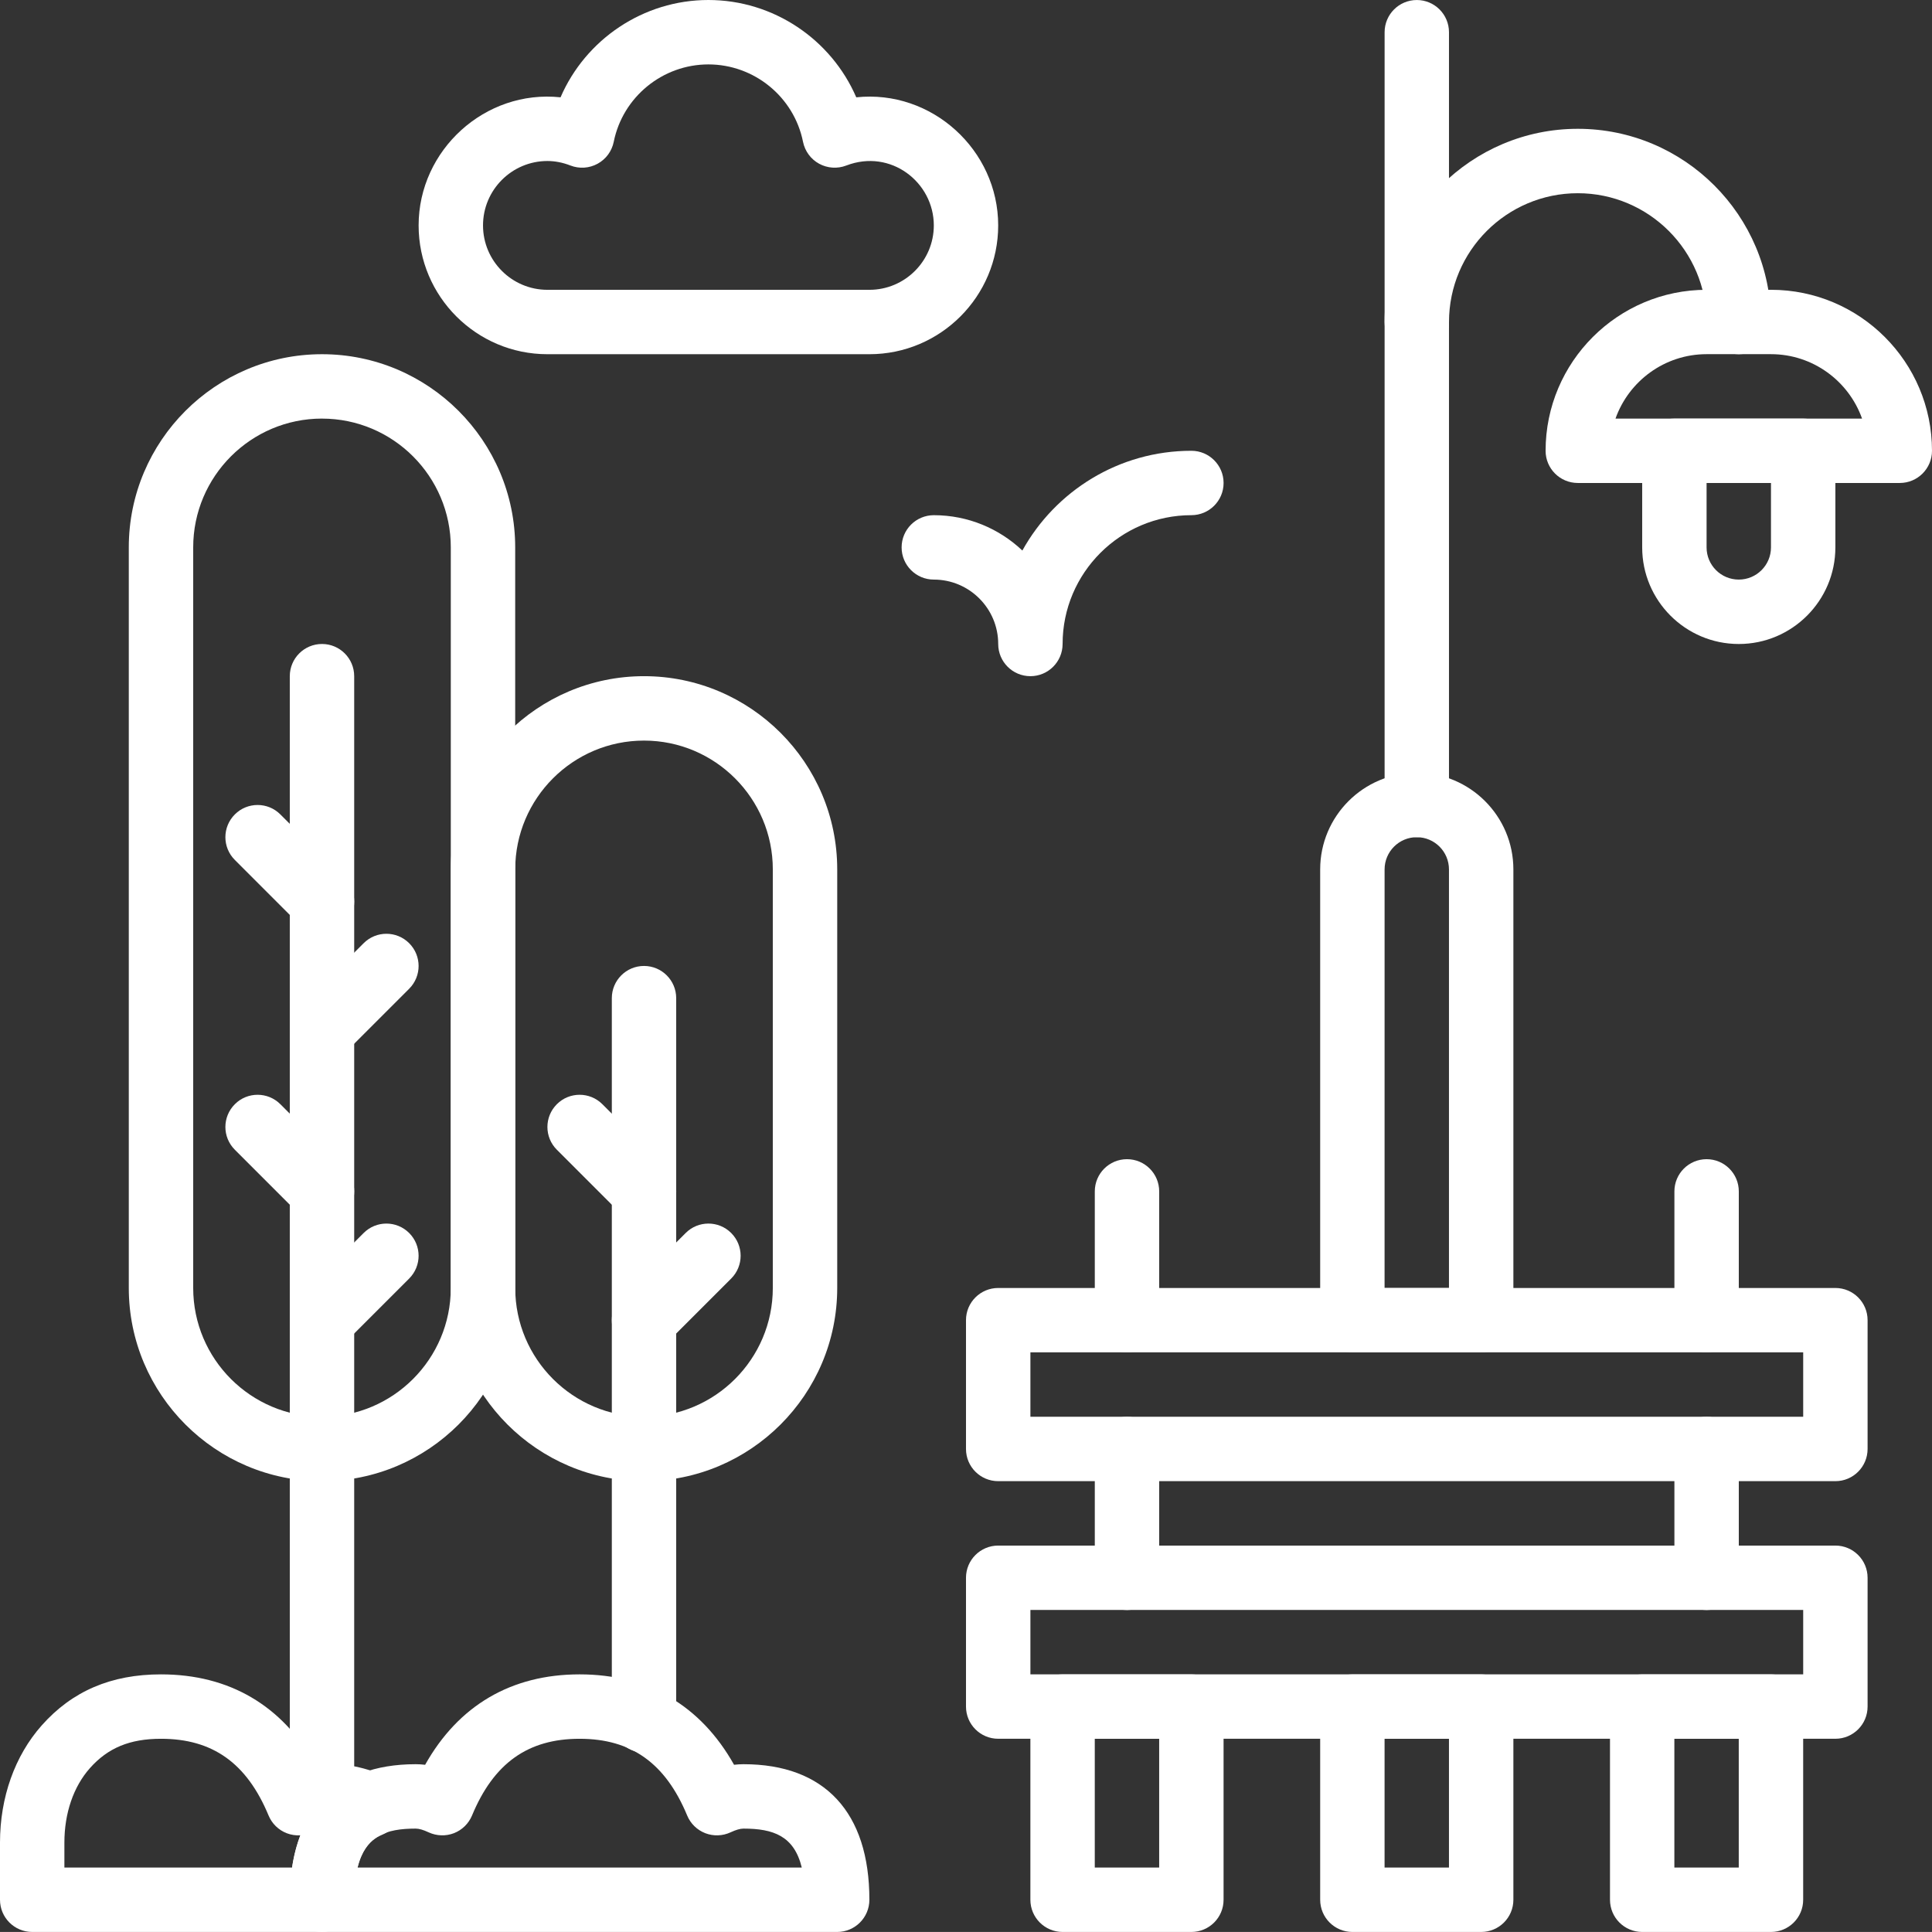
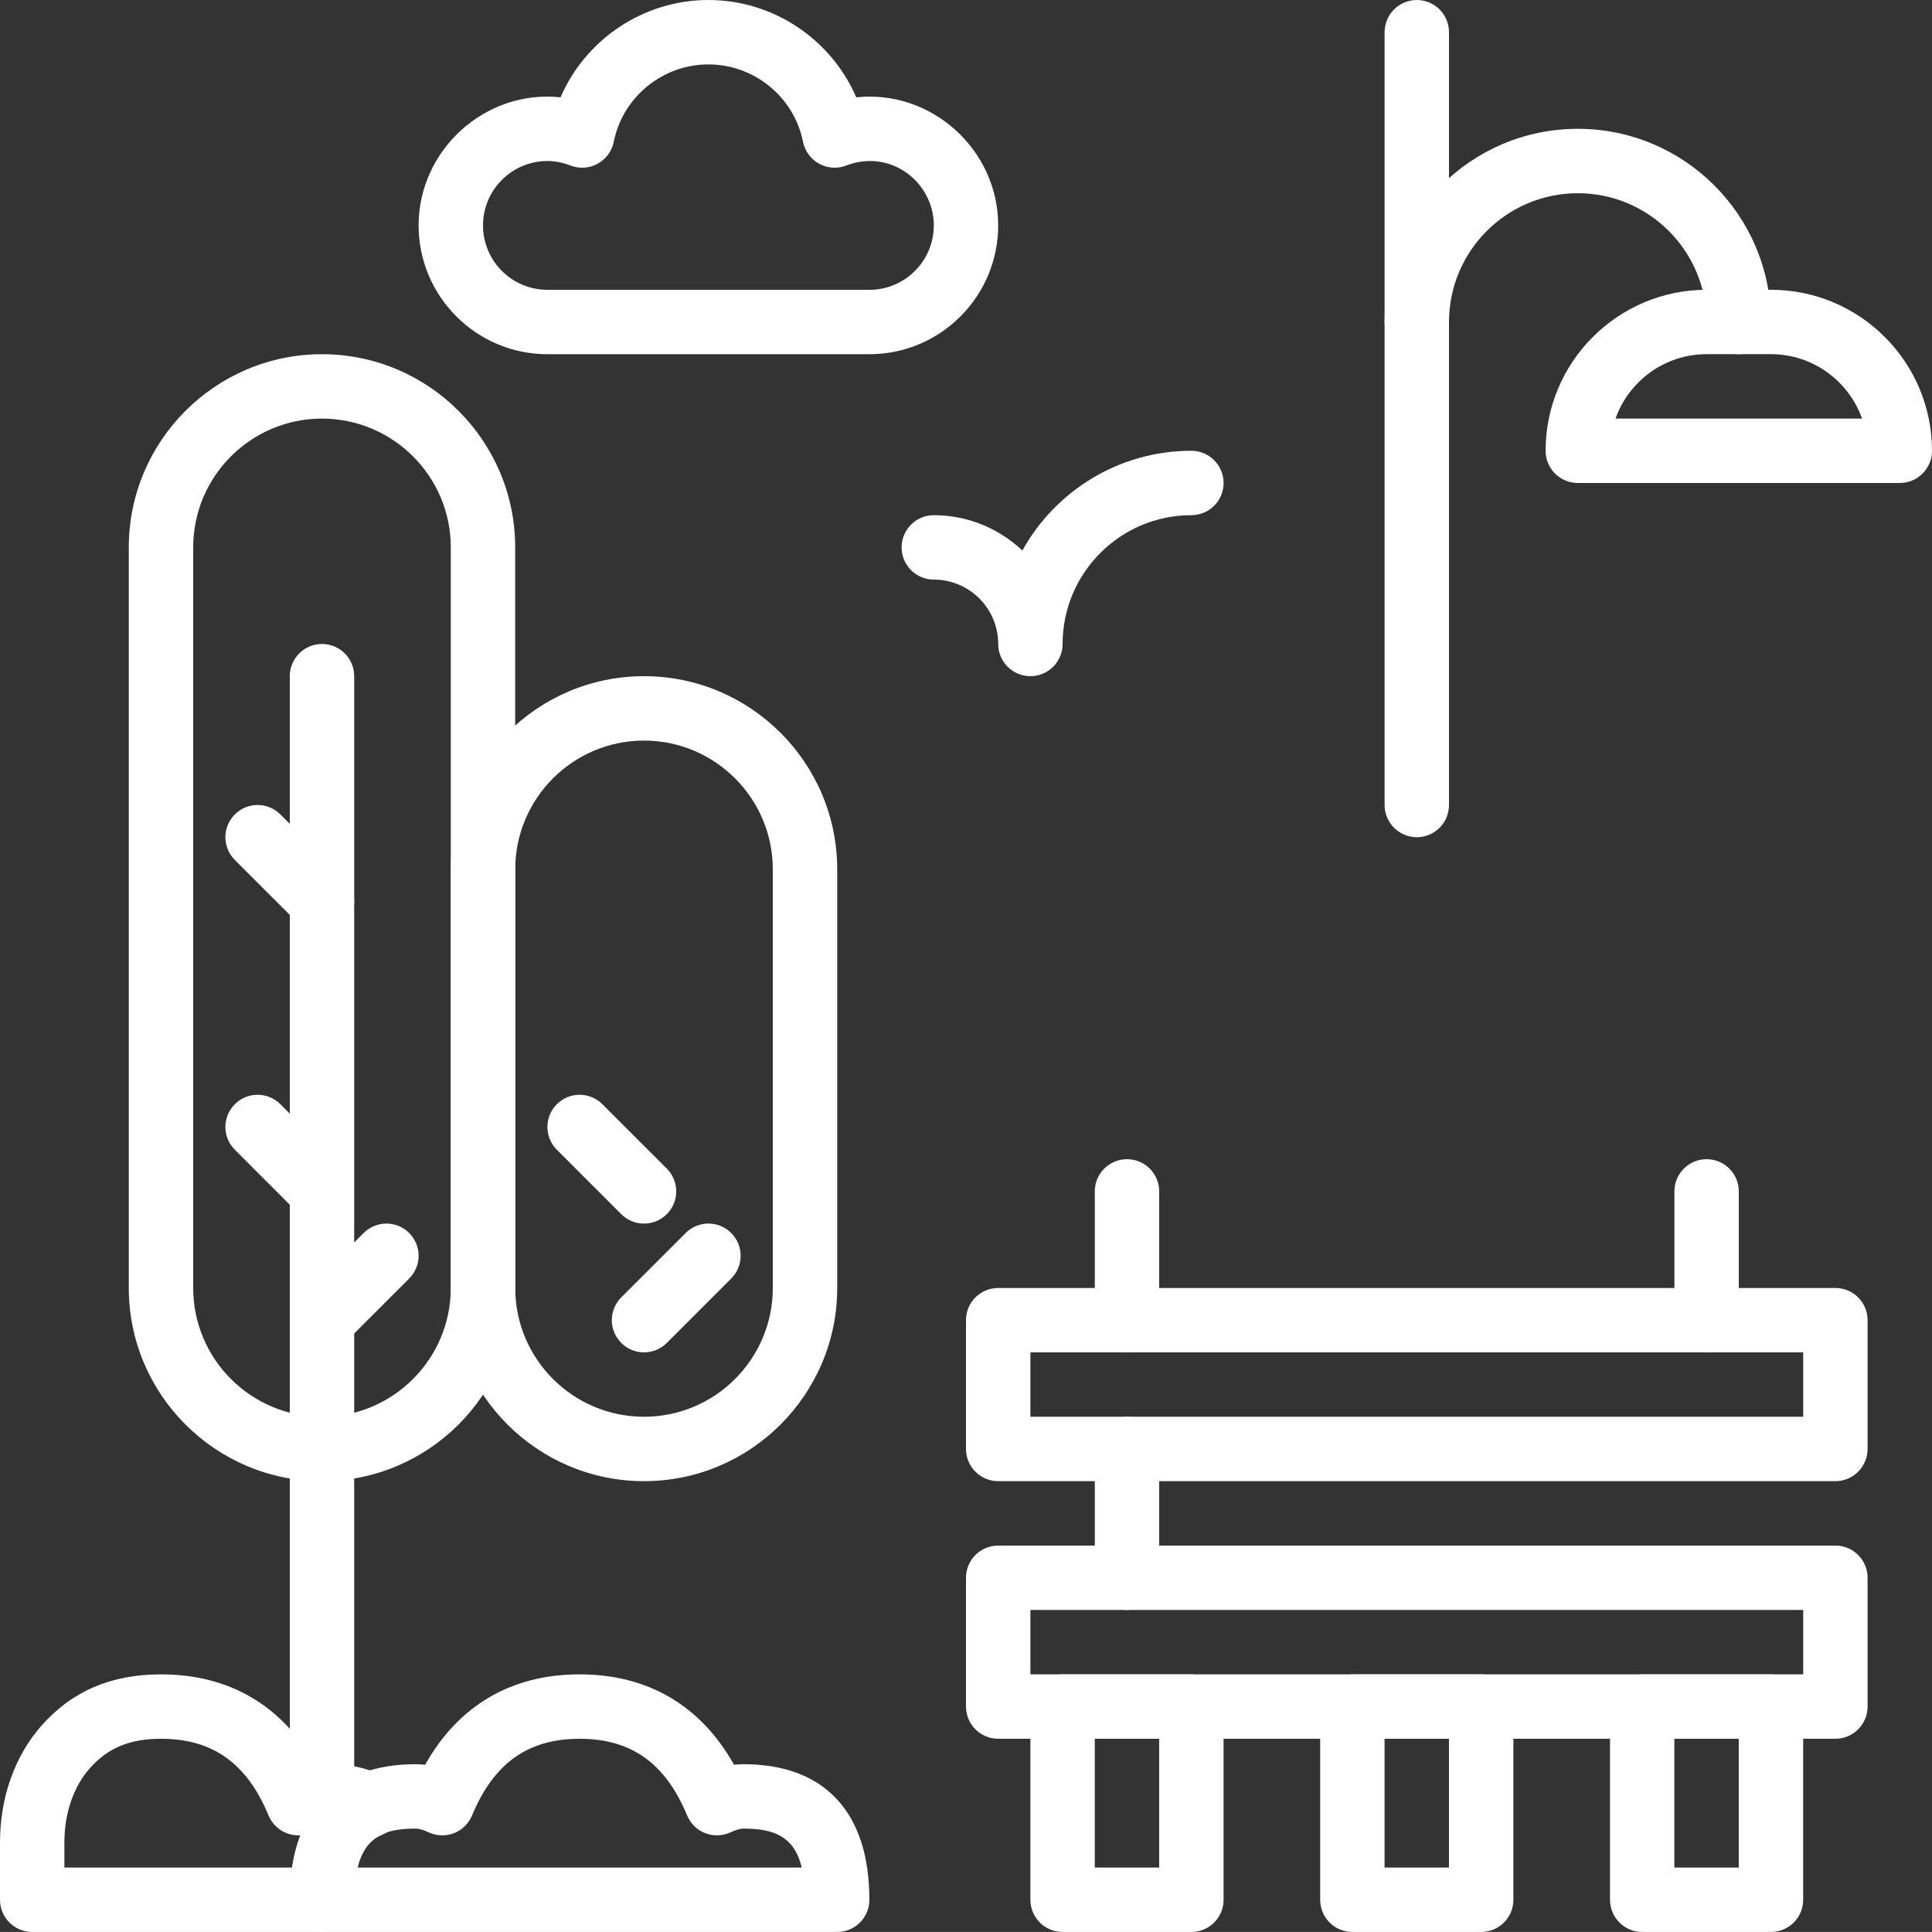
<svg xmlns="http://www.w3.org/2000/svg" xmlns:xlink="http://www.w3.org/1999/xlink" version="1.1" id="Layer_1" x="0px" y="0px" width="101.349px" height="101.347px" viewBox="0 0 101.349 101.347" enable-background="new 0 0 101.349 101.347" xml:space="preserve">
  <rect x="0" y="0" width="101.349" height="101.347" fill="#333333" stroke="none" />
  <g>
    <defs>
      <rect id="SVGID_1_" y="0" width="101.349" height="101.347" />
    </defs>
    <clipPath id="SVGID_2_">
      <use xlink:href="#SVGID_1_" overflow="visible" />
    </clipPath>
    <path clip-path="url(#SVGID_2_)" fill="#FFFFFF" d="M92.902,101.347h-6.757c-0.932,0-1.688-0.756-1.688-1.689V89.523   c0-0.932,0.756-1.688,1.688-1.688h6.757c0.932,0,1.689,0.756,1.689,1.688v10.135C94.592,100.591,93.834,101.347,92.902,101.347    M87.834,97.969h3.378v-6.756h-3.378V97.969z" />
    <path clip-path="url(#SVGID_2_)" fill="#FFFFFF" d="M62.497,101.347h-6.756c-0.932,0-1.689-0.756-1.689-1.689V89.523   c0-0.932,0.757-1.688,1.689-1.688h6.756c0.933,0,1.689,0.756,1.689,1.688v10.135C64.187,100.591,63.43,101.347,62.497,101.347    M57.43,97.969h3.378v-6.756H57.43V97.969z" />
    <path clip-path="url(#SVGID_2_)" fill="#FFFFFF" d="M96.281,91.212H52.363c-0.933,0-1.689-0.756-1.689-1.689v-6.756   c0-0.932,0.756-1.689,1.689-1.689h43.918c0.932,0,1.689,0.757,1.689,1.689v6.756C97.97,90.456,97.213,91.212,96.281,91.212    M54.053,87.834h40.539v-3.379l-40.539,0.001V87.834z" />
    <path clip-path="url(#SVGID_2_)" fill="#FFFFFF" d="M96.281,77.699H52.363c-0.933,0-1.689-0.757-1.689-1.689v-6.757   c0-0.932,0.756-1.688,1.689-1.688h43.918c0.932,0,1.689,0.756,1.689,1.688v6.757C97.97,76.942,97.213,77.699,96.281,77.699    M54.053,74.321h40.539v-3.379H54.053V74.321z" />
    <path clip-path="url(#SVGID_2_)" fill="#FFFFFF" d="M59.12,84.457c-0.933,0-1.689-0.757-1.689-1.689v-6.756   c0-0.933,0.756-1.689,1.689-1.689c0.933,0,1.689,0.756,1.689,1.689v6.756C60.809,83.7,60.053,84.457,59.12,84.457" />
-     <path clip-path="url(#SVGID_2_)" fill="#FFFFFF" d="M89.525,84.457c-0.933,0-1.689-0.757-1.689-1.689v-6.756   c0-0.933,0.756-1.689,1.689-1.689c0.933,0,1.689,0.756,1.689,1.689v6.756C91.214,83.7,90.458,84.457,89.525,84.457" />
    <path clip-path="url(#SVGID_2_)" fill="#FFFFFF" d="M59.12,70.943c-0.933,0-1.689-0.756-1.689-1.689v-6.756   c0-0.933,0.756-1.689,1.689-1.689c0.933,0,1.689,0.756,1.689,1.689v6.756C60.809,70.187,60.053,70.943,59.12,70.943" />
    <path clip-path="url(#SVGID_2_)" fill="#FFFFFF" d="M89.525,70.943c-0.933,0-1.689-0.756-1.689-1.689v-6.756   c0-0.933,0.756-1.689,1.689-1.689c0.933,0,1.689,0.756,1.689,1.689v6.756C91.214,70.187,90.458,70.943,89.525,70.943" />
    <path clip-path="url(#SVGID_2_)" fill="#FFFFFF" d="M74.323,43.918c-0.933,0-1.689-0.757-1.689-1.689V1.69   c0-0.932,0.756-1.689,1.689-1.689c0.932,0,1.688,0.757,1.688,1.689v40.539c0.001,0.932-0.755,1.69-1.688,1.69V43.918z" />
    <path clip-path="url(#SVGID_2_)" fill="#FFFFFF" d="M91.213,18.581c-0.933,0-1.689-0.757-1.689-1.689   c0-3.726-3.03-6.756-6.756-6.756c-3.726,0-6.756,3.03-6.756,6.756c0,0.932-0.757,1.689-1.689,1.689   c-0.933,0-1.689-0.757-1.689-1.689c0-5.589,4.547-10.135,10.135-10.135c5.588,0,10.134,4.546,10.134,10.135   C92.902,17.824,92.146,18.581,91.213,18.581" />
    <path clip-path="url(#SVGID_2_)" fill="#FFFFFF" d="M99.66,25.336H82.768c-0.933,0-1.689-0.756-1.689-1.689   c0-4.656,3.789-8.445,8.446-8.445h3.378c4.657,0,8.446,3.788,8.446,8.445C101.349,24.58,100.592,25.336,99.66,25.336    M84.746,21.958H97.68c-0.698-1.966-2.577-3.379-4.779-3.379h-3.378C87.322,18.58,85.444,19.992,84.746,21.958" />
-     <path clip-path="url(#SVGID_2_)" fill="#FFFFFF" d="M91.213,33.783c-2.794,0-5.067-2.273-5.067-5.067v-5.068   c0-0.932,0.756-1.689,1.689-1.689h6.756c0.932,0,1.689,0.757,1.689,1.689v5.068C96.28,31.51,94.007,33.783,91.213,33.783    M89.524,25.337v3.379c0,0.931,0.756,1.688,1.689,1.688s1.689-0.758,1.689-1.688v-3.379H89.524z" />
-     <path clip-path="url(#SVGID_2_)" fill="#FFFFFF" d="M77.699,70.943h-6.756c-0.932,0-1.689-0.756-1.689-1.689V45.606   c0-2.794,2.274-5.067,5.068-5.067c2.793,0,5.067,2.273,5.067,5.067v23.648C79.389,70.187,78.632,70.943,77.699,70.943    M72.632,67.565h3.378V45.607c0-0.931-0.756-1.689-1.688-1.689c-0.933,0-1.689,0.759-1.689,1.689L72.632,67.565z" />
    <path clip-path="url(#SVGID_2_)" fill="#FFFFFF" d="M33.784,77.699c-5.588,0-10.135-4.546-10.135-10.135V45.606   c0-5.589,4.547-10.135,10.135-10.135s10.135,4.546,10.135,10.135v21.958C43.919,73.154,39.372,77.699,33.784,77.699 M33.784,38.85   c-3.727,0-6.756,3.03-6.756,6.756v21.958c0,3.727,3.029,6.756,6.756,6.756c3.726,0,6.756-3.029,6.756-6.756V45.606   C40.54,41.88,37.51,38.85,33.784,38.85" />
    <path clip-path="url(#SVGID_2_)" fill="#FFFFFF" d="M33.784,64.187c-0.433,0-0.865-0.166-1.194-0.495l-3.379-3.379   c-0.66-0.66-0.66-1.727,0-2.388c0.659-0.66,1.73-0.66,2.389,0l3.379,3.378c0.66,0.661,0.66,1.728,0,2.389   C34.649,64.021,34.216,64.187,33.784,64.187" />
    <path clip-path="url(#SVGID_2_)" fill="#FFFFFF" d="M33.784,70.943c-0.433,0-0.865-0.166-1.194-0.495   c-0.66-0.66-0.66-1.728,0-2.389l3.379-3.378c0.658-0.66,1.73-0.66,2.388,0c0.66,0.66,0.66,1.728,0,2.389l-3.378,3.378   C34.649,70.777,34.216,70.943,33.784,70.943" />
    <path clip-path="url(#SVGID_2_)" fill="#FFFFFF" d="M16.891,77.699c-5.587,0-10.135-4.545-10.135-10.135V28.716   c0-5.589,4.548-10.135,10.135-10.135c5.588,0,10.135,4.546,10.135,10.135v38.85C27.026,73.156,22.479,77.7,16.891,77.699   L16.891,77.699z M16.891,21.958c-3.726,0-6.756,3.03-6.756,6.756v38.851c0,3.726,3.03,6.756,6.756,6.756   c3.727,0,6.756-3.03,6.756-6.756l0.001-38.849c0-3.726-3.03-6.757-6.757-6.757V21.958z" />
    <path clip-path="url(#SVGID_2_)" fill="#FFFFFF" d="M16.891,96.28c-0.933,0-1.689-0.756-1.689-1.689v-59.12   c0-0.932,0.756-1.689,1.689-1.689c0.933,0,1.689,0.757,1.689,1.689v59.12C18.58,95.524,17.824,96.28,16.891,96.28" />
-     <path clip-path="url(#SVGID_2_)" fill="#FFFFFF" d="M16.891,64.187c-0.433,0-0.865-0.166-1.194-0.495l-3.378-3.379   c-0.661-0.66-0.661-1.727,0-2.388c0.658-0.66,1.729-0.66,2.388,0l3.379,3.378c0.66,0.661,0.66,1.728,0,2.389   C17.756,64.021,17.324,64.187,16.891,64.187" />
+     <path clip-path="url(#SVGID_2_)" fill="#FFFFFF" d="M16.891,64.187c-0.433,0-0.865-0.166-1.194-0.495l-3.378-3.379   c-0.661-0.66-0.661-1.727,0-2.388c0.658-0.66,1.729-0.66,2.388,0l3.379,3.378C17.756,64.021,17.324,64.187,16.891,64.187" />
    <path clip-path="url(#SVGID_2_)" fill="#FFFFFF" d="M16.891,70.943c-0.433,0-0.865-0.166-1.194-0.495   c-0.66-0.66-0.66-1.728,0-2.389l3.379-3.378c0.658-0.66,1.73-0.66,2.388,0c0.66,0.66,0.66,1.728,0,2.389l-3.378,3.378   C17.756,70.777,17.324,70.943,16.891,70.943" />
    <path clip-path="url(#SVGID_2_)" fill="#FFFFFF" d="M16.891,48.985c-0.433,0-0.865-0.166-1.194-0.495l-3.378-3.379   c-0.661-0.66-0.661-1.727,0-2.388c0.658-0.66,1.729-0.66,2.388,0l3.379,3.378c0.66,0.661,0.66,1.728,0,2.389   C17.756,48.819,17.324,48.985,16.891,48.985" />
-     <path clip-path="url(#SVGID_2_)" fill="#FFFFFF" d="M16.891,55.741c-0.433,0-0.865-0.166-1.194-0.495   c-0.66-0.66-0.66-1.728,0-2.389l3.379-3.378c0.658-0.66,1.73-0.66,2.388,0c0.66,0.66,0.66,1.728,0,2.389l-3.378,3.378   C17.756,55.575,17.324,55.741,16.891,55.741" />
-     <path clip-path="url(#SVGID_2_)" fill="#FFFFFF" d="M33.784,91.936c-0.933,0-1.689-0.756-1.689-1.689V52.361   c0-0.932,0.756-1.689,1.688-1.689c0.933,0,1.689,0.757,1.689,1.689v37.886c0.001,0.933-0.755,1.69-1.688,1.69V91.936z" />
    <path clip-path="url(#SVGID_2_)" fill="#FFFFFF" d="M43.918,101.347H16.891c-0.933,0-1.689-0.756-1.689-1.689   c0-4.585,2.344-7.111,6.603-7.111c0.166,0,0.331,0.01,0.496,0.031c1.747-3.112,4.521-4.744,8.103-4.744   c3.583,0,6.356,1.632,8.103,4.743c0.166-0.02,0.331-0.03,0.496-0.03c4.259,0,6.603,2.526,6.603,7.111   C45.606,100.591,44.85,101.347,43.918,101.347L43.918,101.347z M18.75,97.969h23.31c-0.402-1.661-1.497-2.044-3.056-2.044   c-0.177,0-0.399,0.065-0.679,0.195c-0.419,0.195-0.897,0.211-1.327,0.046c-0.431-0.168-0.774-0.502-0.95-0.928   c-1.14-2.747-2.935-4.025-5.644-4.025s-4.503,1.278-5.643,4.025c-0.178,0.426-0.521,0.762-0.95,0.928   c-0.429,0.165-0.908,0.148-1.328-0.046c-0.28-0.132-0.502-0.195-0.679-0.195C20.246,95.925,19.149,96.309,18.75,97.969z" />
    <path clip-path="url(#SVGID_2_)" fill="#FFFFFF" d="M16.891,101.347H1.689c-0.933,0-1.689-0.756-1.689-1.689V96.66   c0-2.371,0.776-4.555,2.187-6.147c1.598-1.802,3.645-2.679,6.258-2.679c3.583,0,6.357,1.632,8.103,4.743   c1.298-0.153,2.511,0.108,3.538,0.544c0.623,0.265,1.028,0.878,1.028,1.554c0,0.675-0.405,1.288-1.027,1.554   c-0.412,0.176-1.507,0.642-1.507,3.429C18.58,100.591,17.823,101.347,16.891,101.347 M3.378,97.969h11.944   c0.096-0.637,0.248-1.199,0.441-1.692c-0.246,0.015-0.491-0.021-0.723-0.11c-0.431-0.168-0.773-0.502-0.95-0.927   c-1.141-2.749-2.936-4.027-5.644-4.027c-1.635,0-2.784,0.476-3.73,1.541c-0.863,0.974-1.338,2.36-1.338,3.906V97.969z" />
    <path clip-path="url(#SVGID_2_)" fill="#FFFFFF" d="M45.607,18.581H28.716c-3.726,0-6.756-3.03-6.756-6.757   c0-3.954,3.488-7.14,7.445-6.719C30.717,2.068,33.747,0,37.161,0c3.414,0,6.444,2.068,7.757,5.105   c3.963-0.419,7.445,2.765,7.445,6.719C52.363,15.55,49.334,18.581,45.607,18.581 M28.716,8.446c-1.863,0-3.378,1.515-3.378,3.378   s1.515,3.379,3.378,3.379h16.891c1.863,0,3.379-1.515,3.379-3.379c0-2.26-2.26-4.038-4.593-3.14   c-0.465,0.178-0.985,0.144-1.423-0.095c-0.438-0.238-0.745-0.66-0.845-1.148c-0.471-2.353-2.558-4.062-4.964-4.062   c-2.405,0-4.493,1.709-4.966,4.062c-0.098,0.488-0.407,0.908-0.845,1.148c-0.437,0.24-0.958,0.274-1.422,0.095   C29.521,8.525,29.112,8.446,28.716,8.446z" />
    <path clip-path="url(#SVGID_2_)" fill="#FFFFFF" d="M54.053,35.471c-0.933,0-1.689-0.756-1.689-1.689   c0-1.863-1.515-3.378-3.378-3.378c-0.933,0-1.689-0.757-1.689-1.689c0-0.933,0.756-1.689,1.689-1.689   c1.796,0,3.432,0.706,4.645,1.854c1.729-3.118,5.057-5.233,8.867-5.233c0.932,0,1.689,0.757,1.689,1.689   c0,0.933-0.757,1.689-1.689,1.689c-3.726,0-6.756,3.03-6.756,6.756C55.742,34.714,54.986,35.471,54.053,35.471" />
    <path clip-path="url(#SVGID_2_)" fill="#FFFFFF" d="M77.7,101.347h-6.757c-0.932,0-1.689-0.756-1.689-1.689V89.523   c0-0.932,0.757-1.688,1.689-1.688H77.7c0.932,0,1.689,0.756,1.689,1.688v10.135C79.389,100.591,78.632,101.347,77.7,101.347    M72.632,97.969h3.378v-6.756h-3.378V97.969z" />
  </g>
</svg>